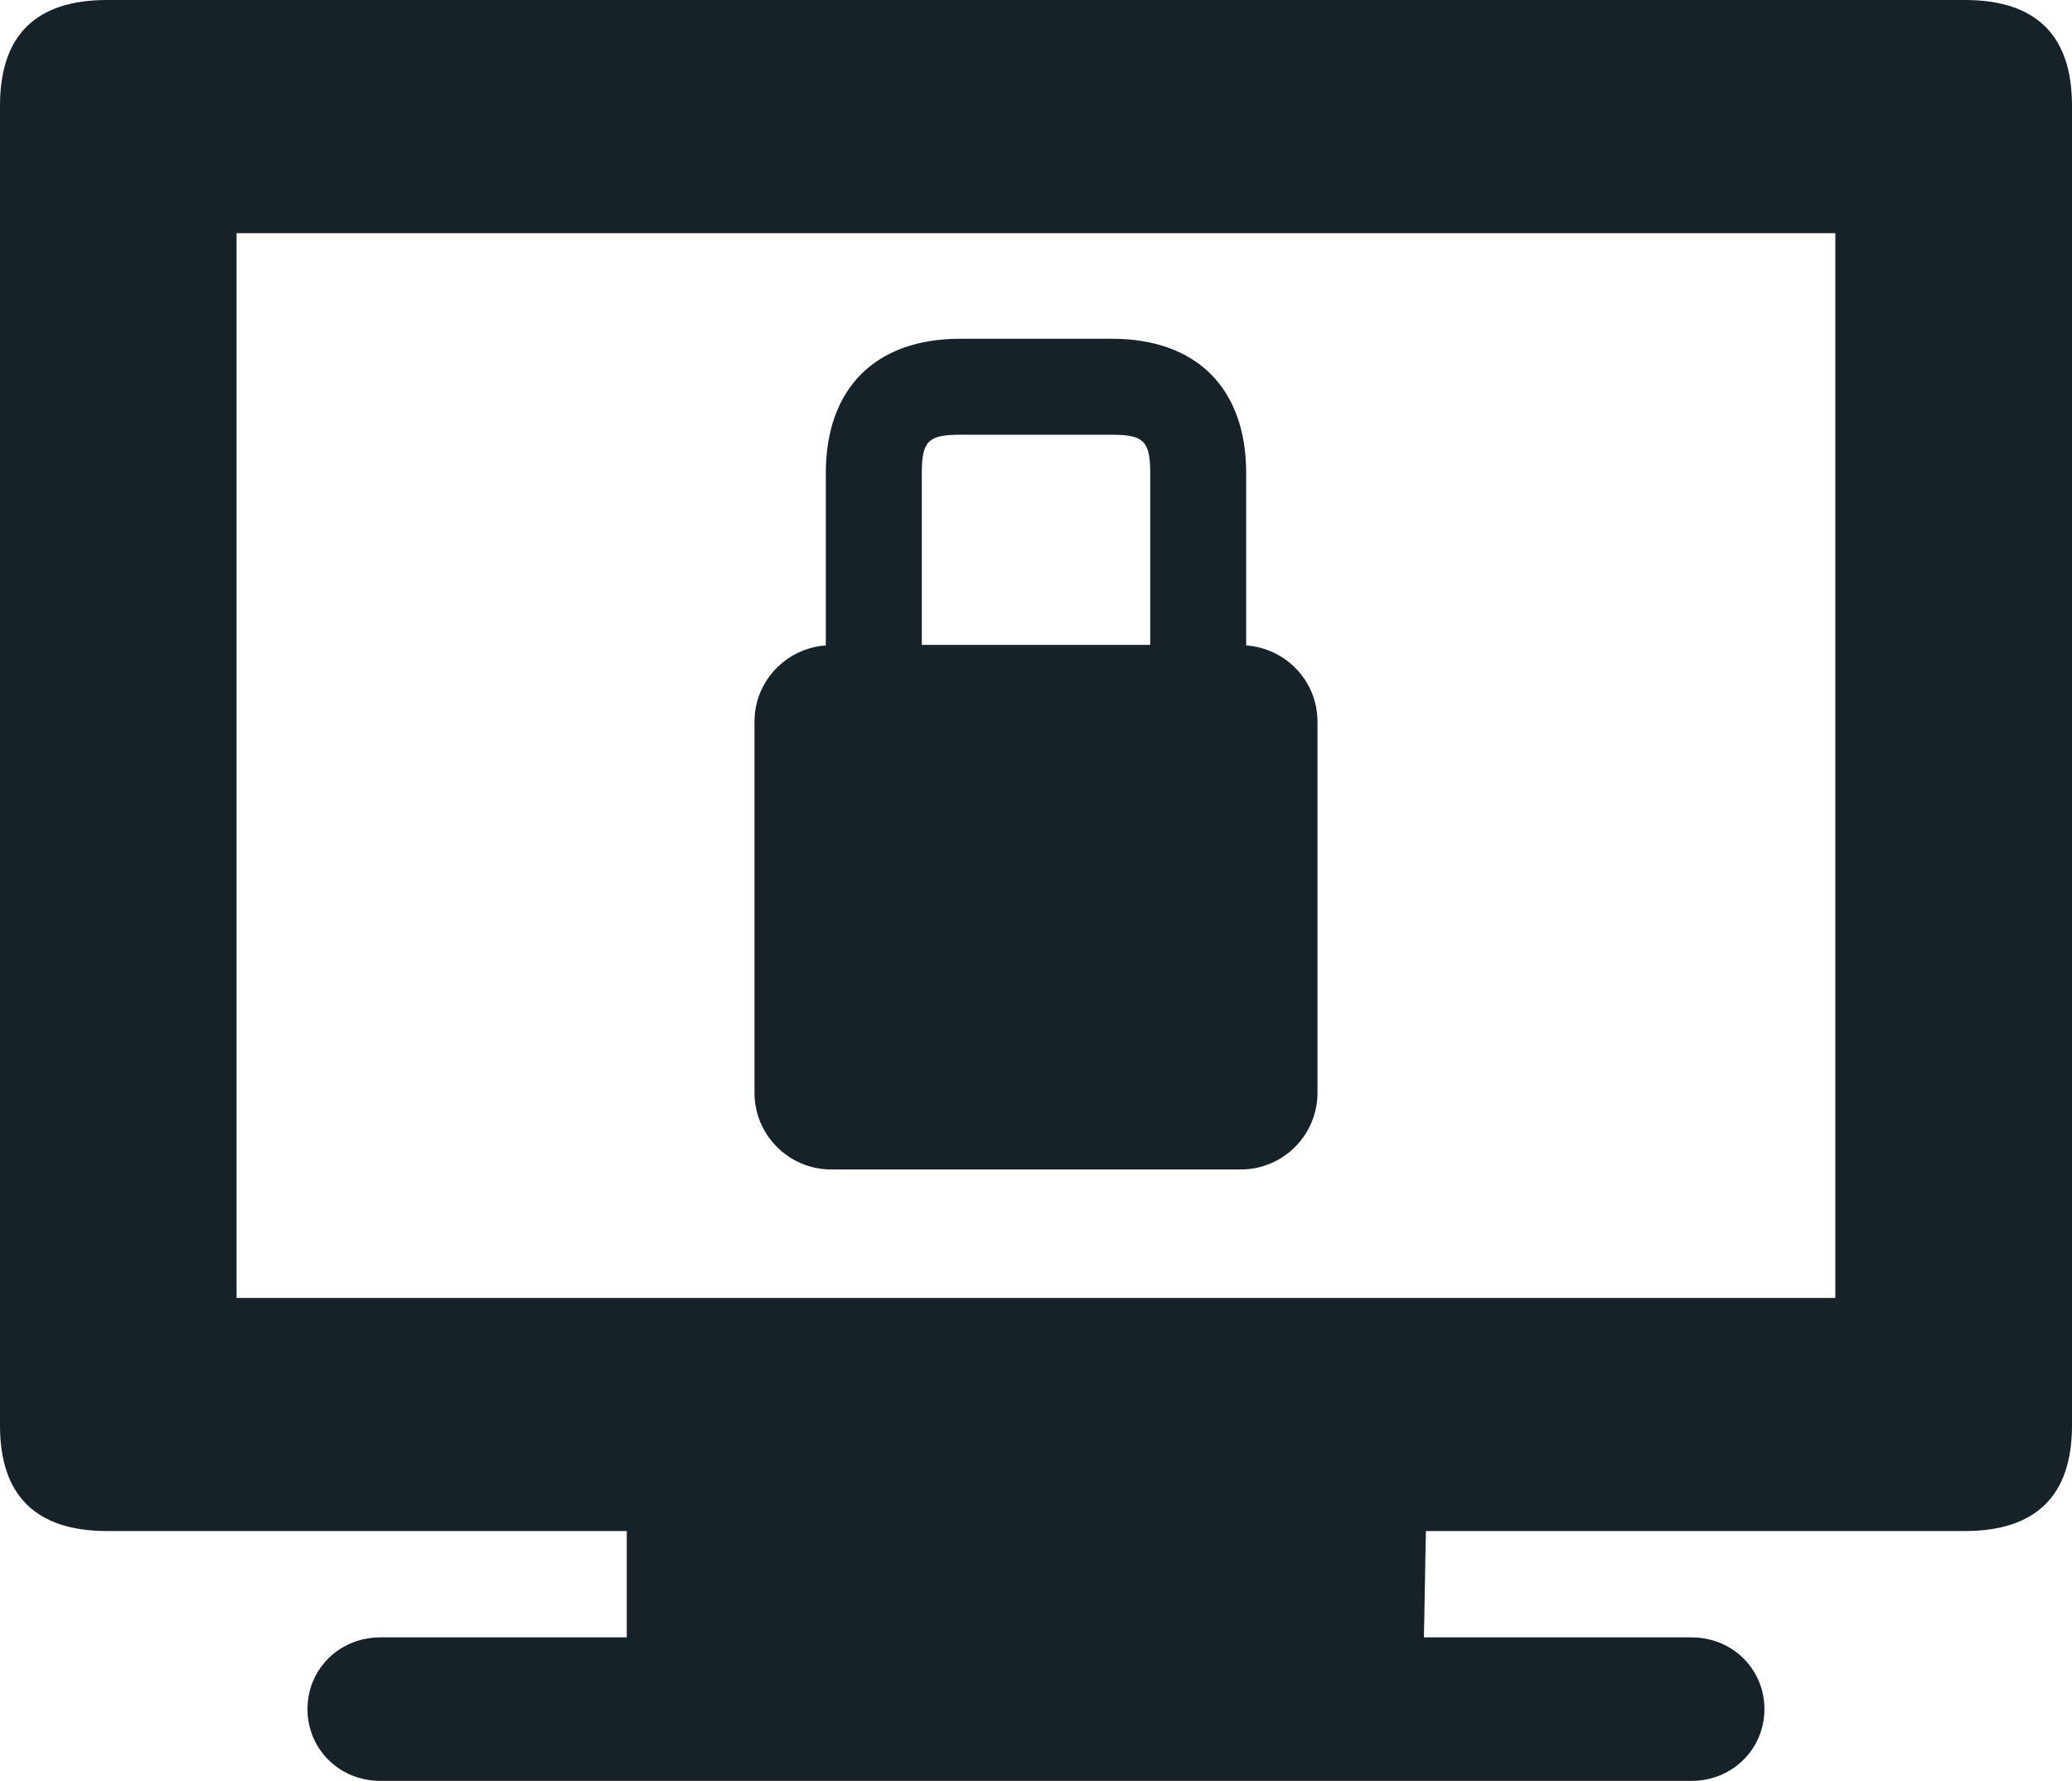
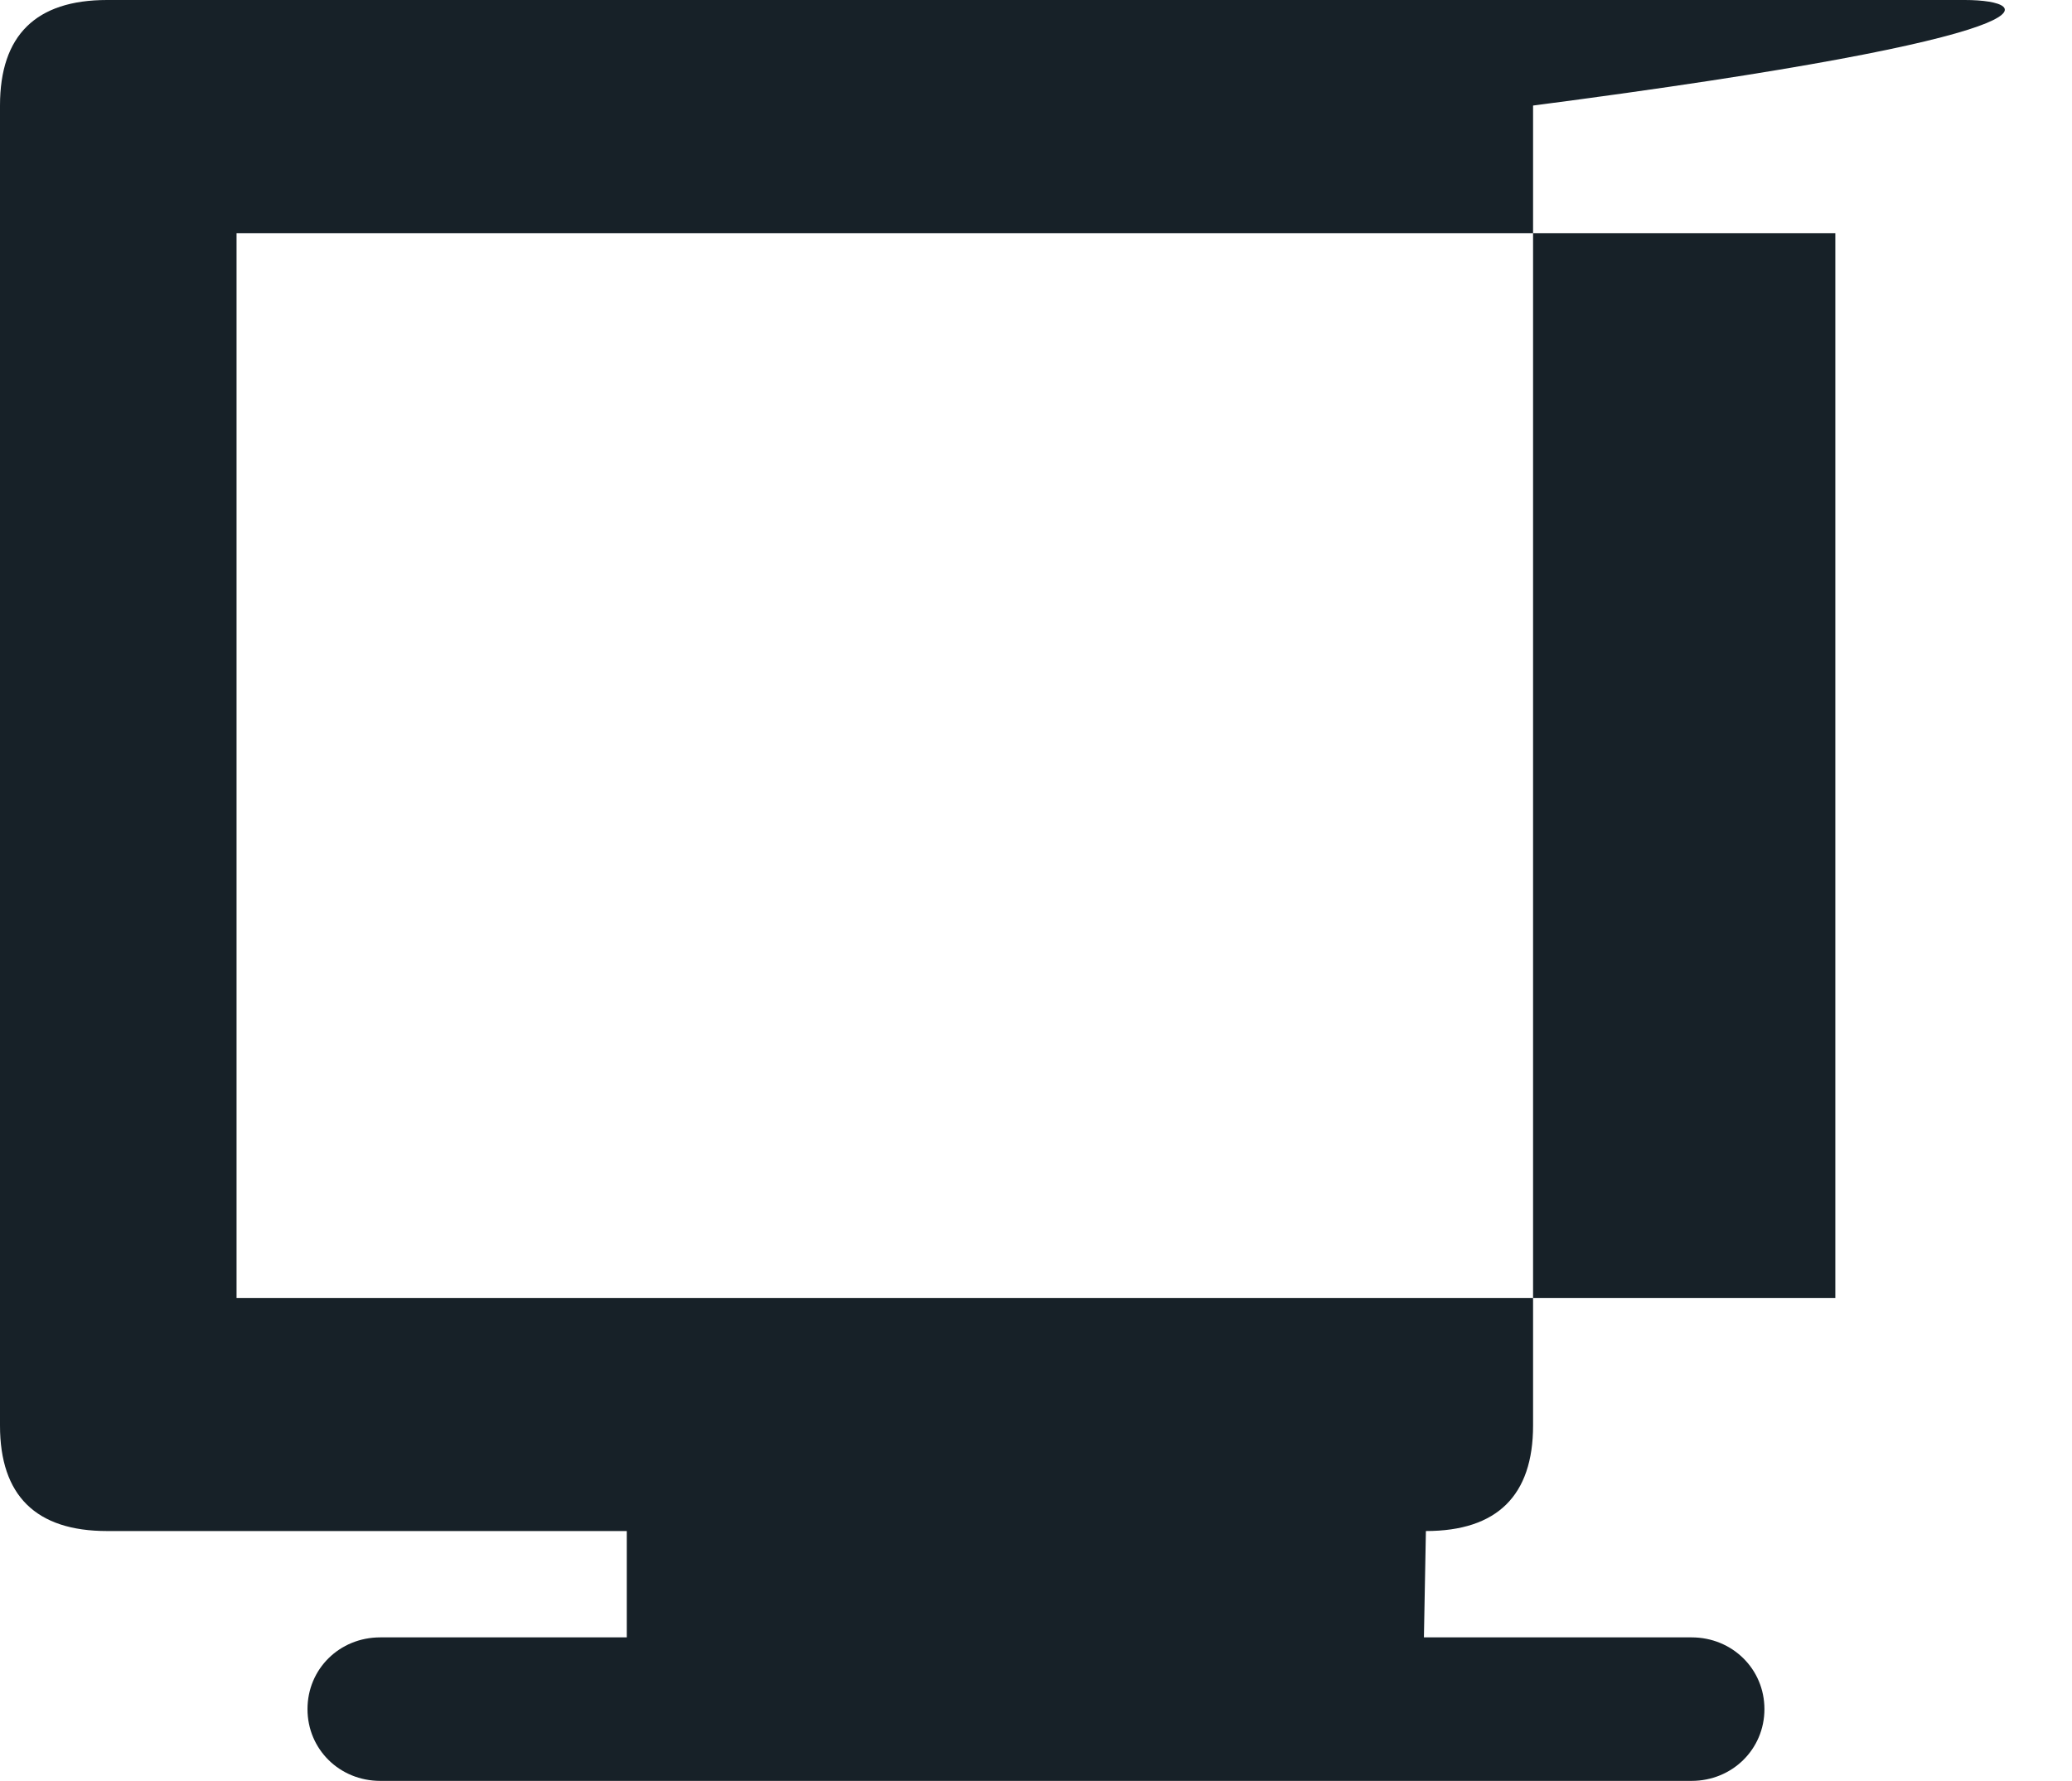
<svg xmlns="http://www.w3.org/2000/svg" version="1.1" id="Layer_1" x="0px" y="0px" viewBox="0 0 202.229 173.824" style="enable-background:new 0 0 202.229 173.824;" xml:space="preserve">
  <style type="text/css">
	.st0{fill:#172128;}
</style>
-   <path class="st0" d="M191.769,0H10.453C3.503,0,0,3.445,0,10.302v128.839c0,6.832,3.503,10.297,10.453,10.297h50.72v10.379H37.118  c-3.982,0-7.106,3.082-7.106,7.004c0,3.912,3.124,7.003,7.106,7.003h127.979c3.97,0,7.113-3.092,7.113-7.003  c0-3.921-3.143-7.004-7.113-7.004h-26.121l0.193-10.379h52.599c6.948,0,10.46-3.465,10.46-10.297V10.302  C202.229,3.445,198.717,0,191.769,0z M179.13,126.685H23.088V22.755H179.13V126.685z" />
-   <path class="st0" d="M121.628,62.998v-16.82c0-8.277-4.836-13.113-13.113-13.113h-14.8c-8.278,0-13.114,4.836-13.114,13.113v16.82  c-3.886,0.277-6.962,3.486-6.962,7.439v36.218c0,4.138,3.355,7.492,7.493,7.492h39.963c4.138,0,7.493-3.354,7.493-7.492V70.437  C128.589,66.484,125.514,63.276,121.628,62.998z M93.715,42.431h14.801c3.117,0,3.746,0.629,3.746,3.747v16.767H89.968V46.178  C89.968,43.06,90.598,42.431,93.715,42.431z" />
+   <path class="st0" d="M191.769,0H10.453C3.503,0,0,3.445,0,10.302v128.839c0,6.832,3.503,10.297,10.453,10.297h50.72v10.379H37.118  c-3.982,0-7.106,3.082-7.106,7.004c0,3.912,3.124,7.003,7.106,7.003h127.979c3.97,0,7.113-3.092,7.113-7.003  c0-3.921-3.143-7.004-7.113-7.004h-26.121l0.193-10.379c6.948,0,10.46-3.465,10.46-10.297V10.302  C202.229,3.445,198.717,0,191.769,0z M179.13,126.685H23.088V22.755H179.13V126.685z" />
</svg>